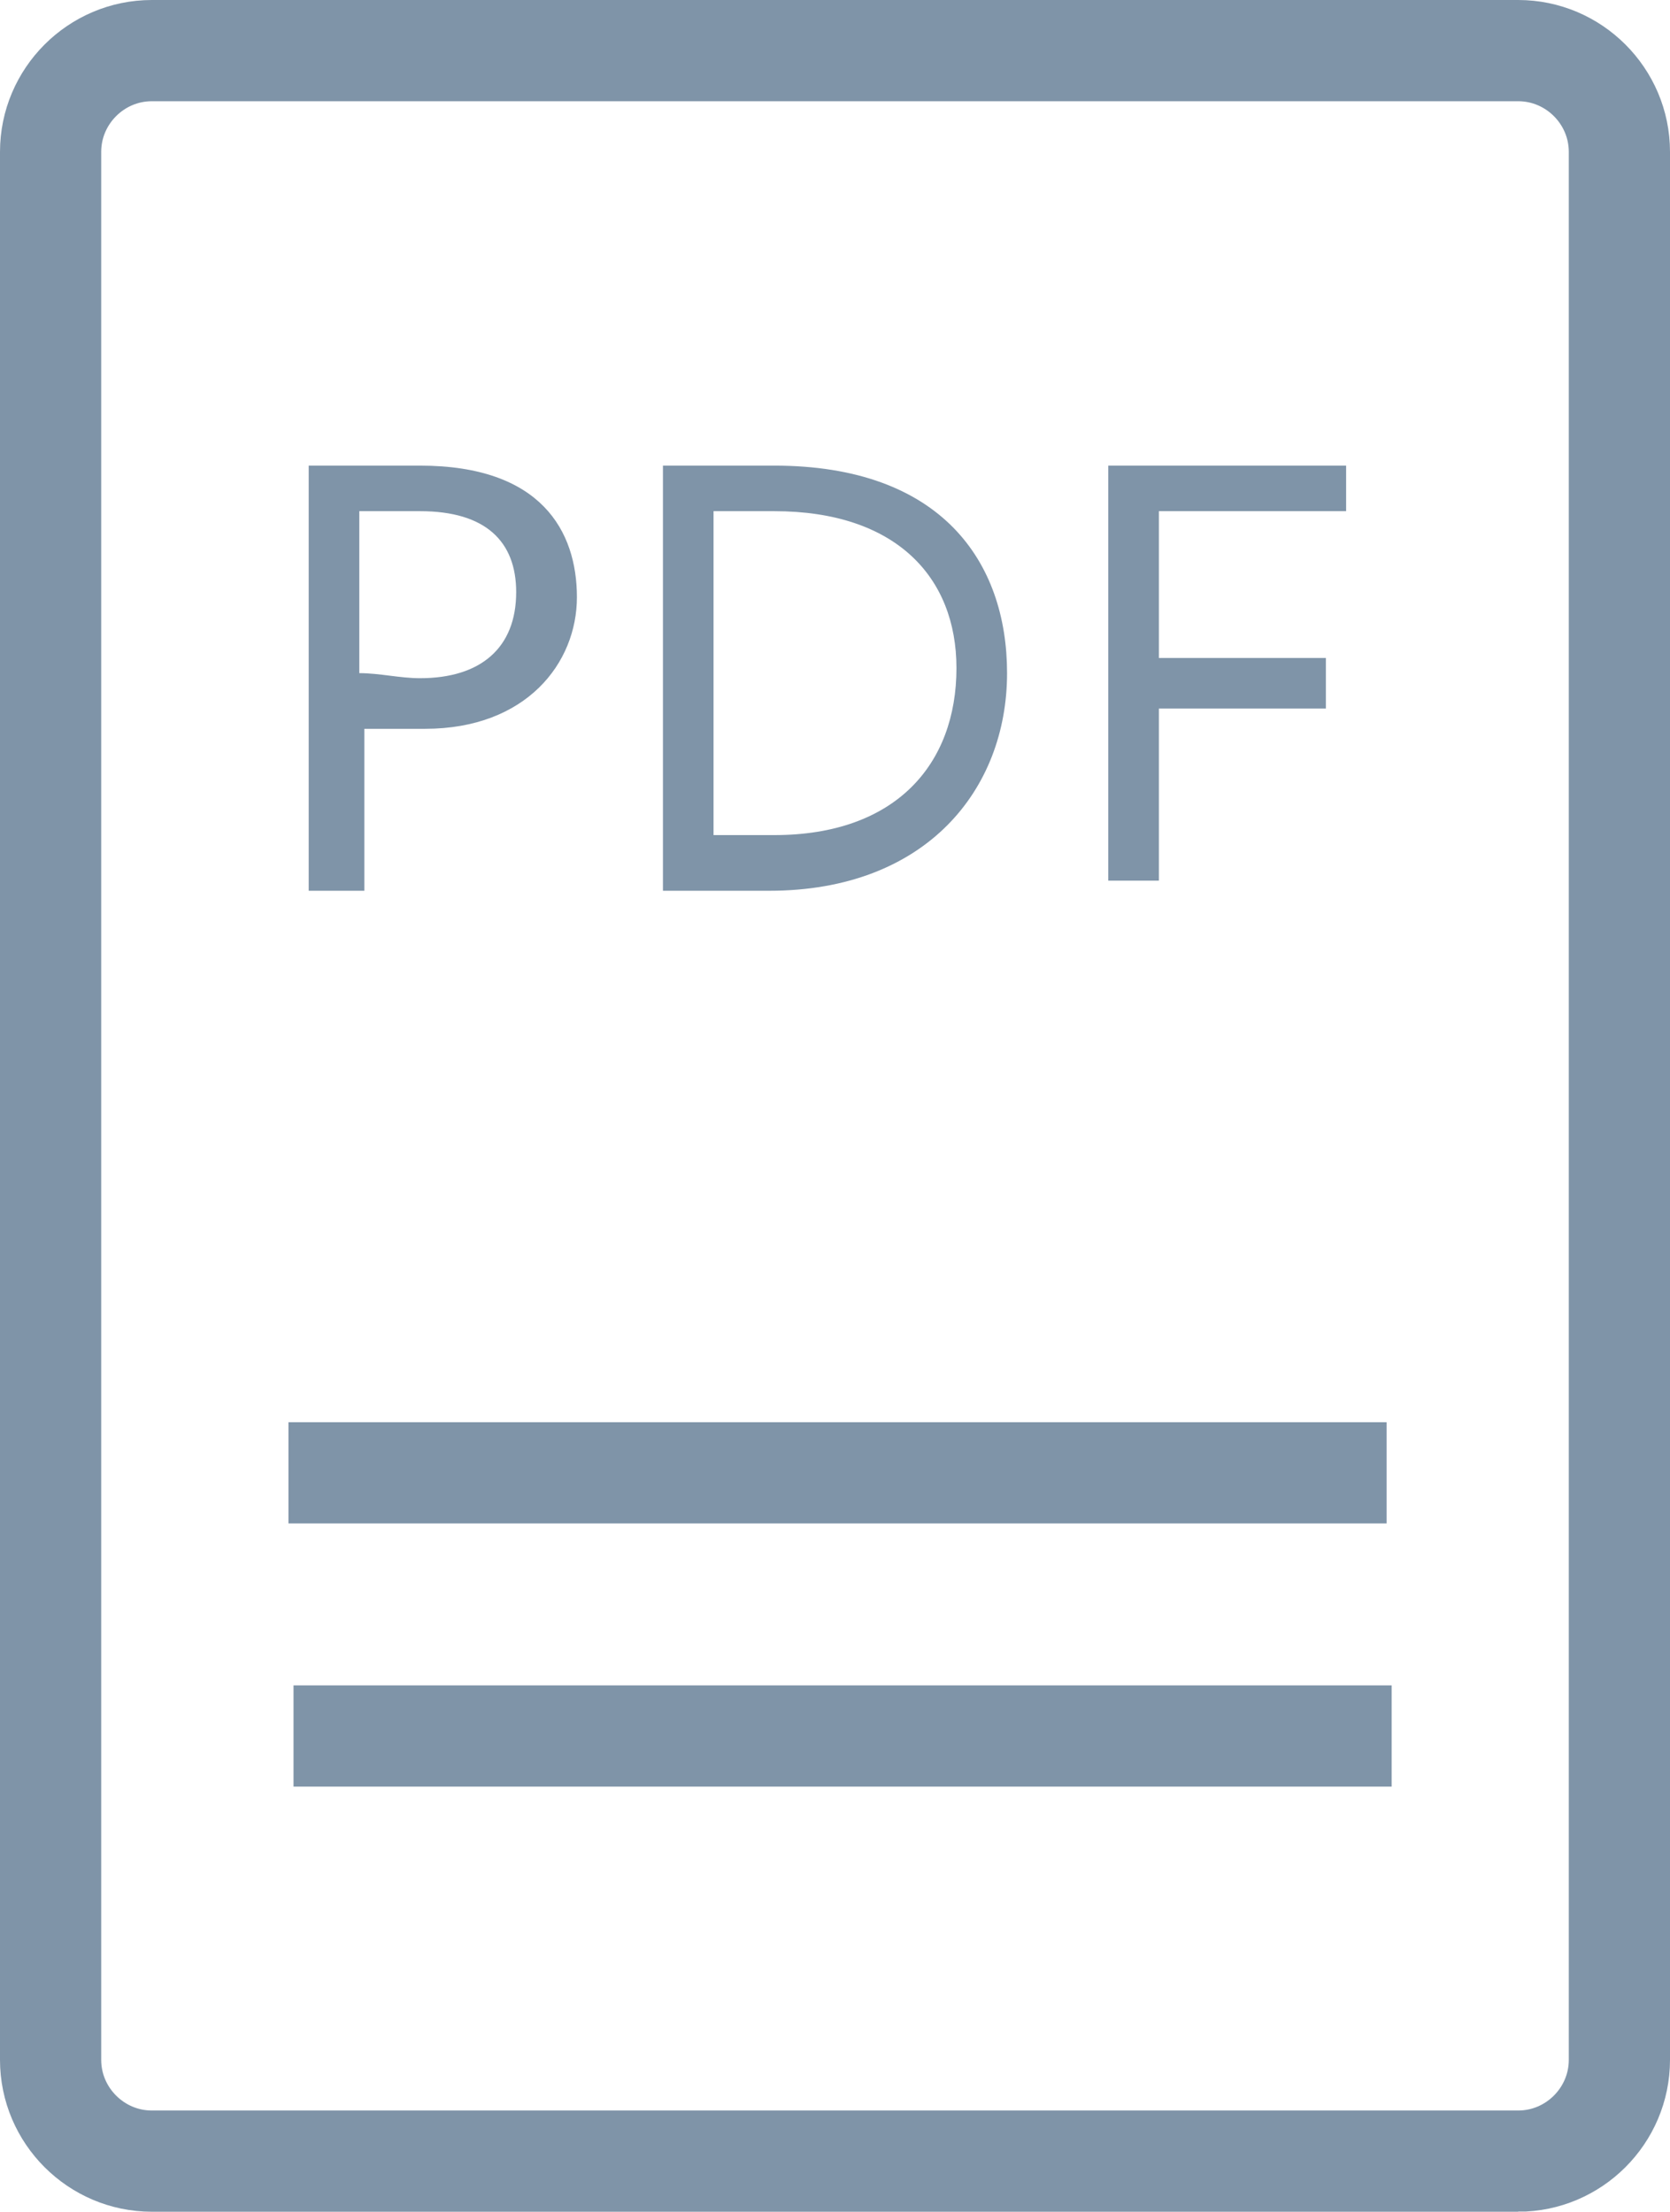
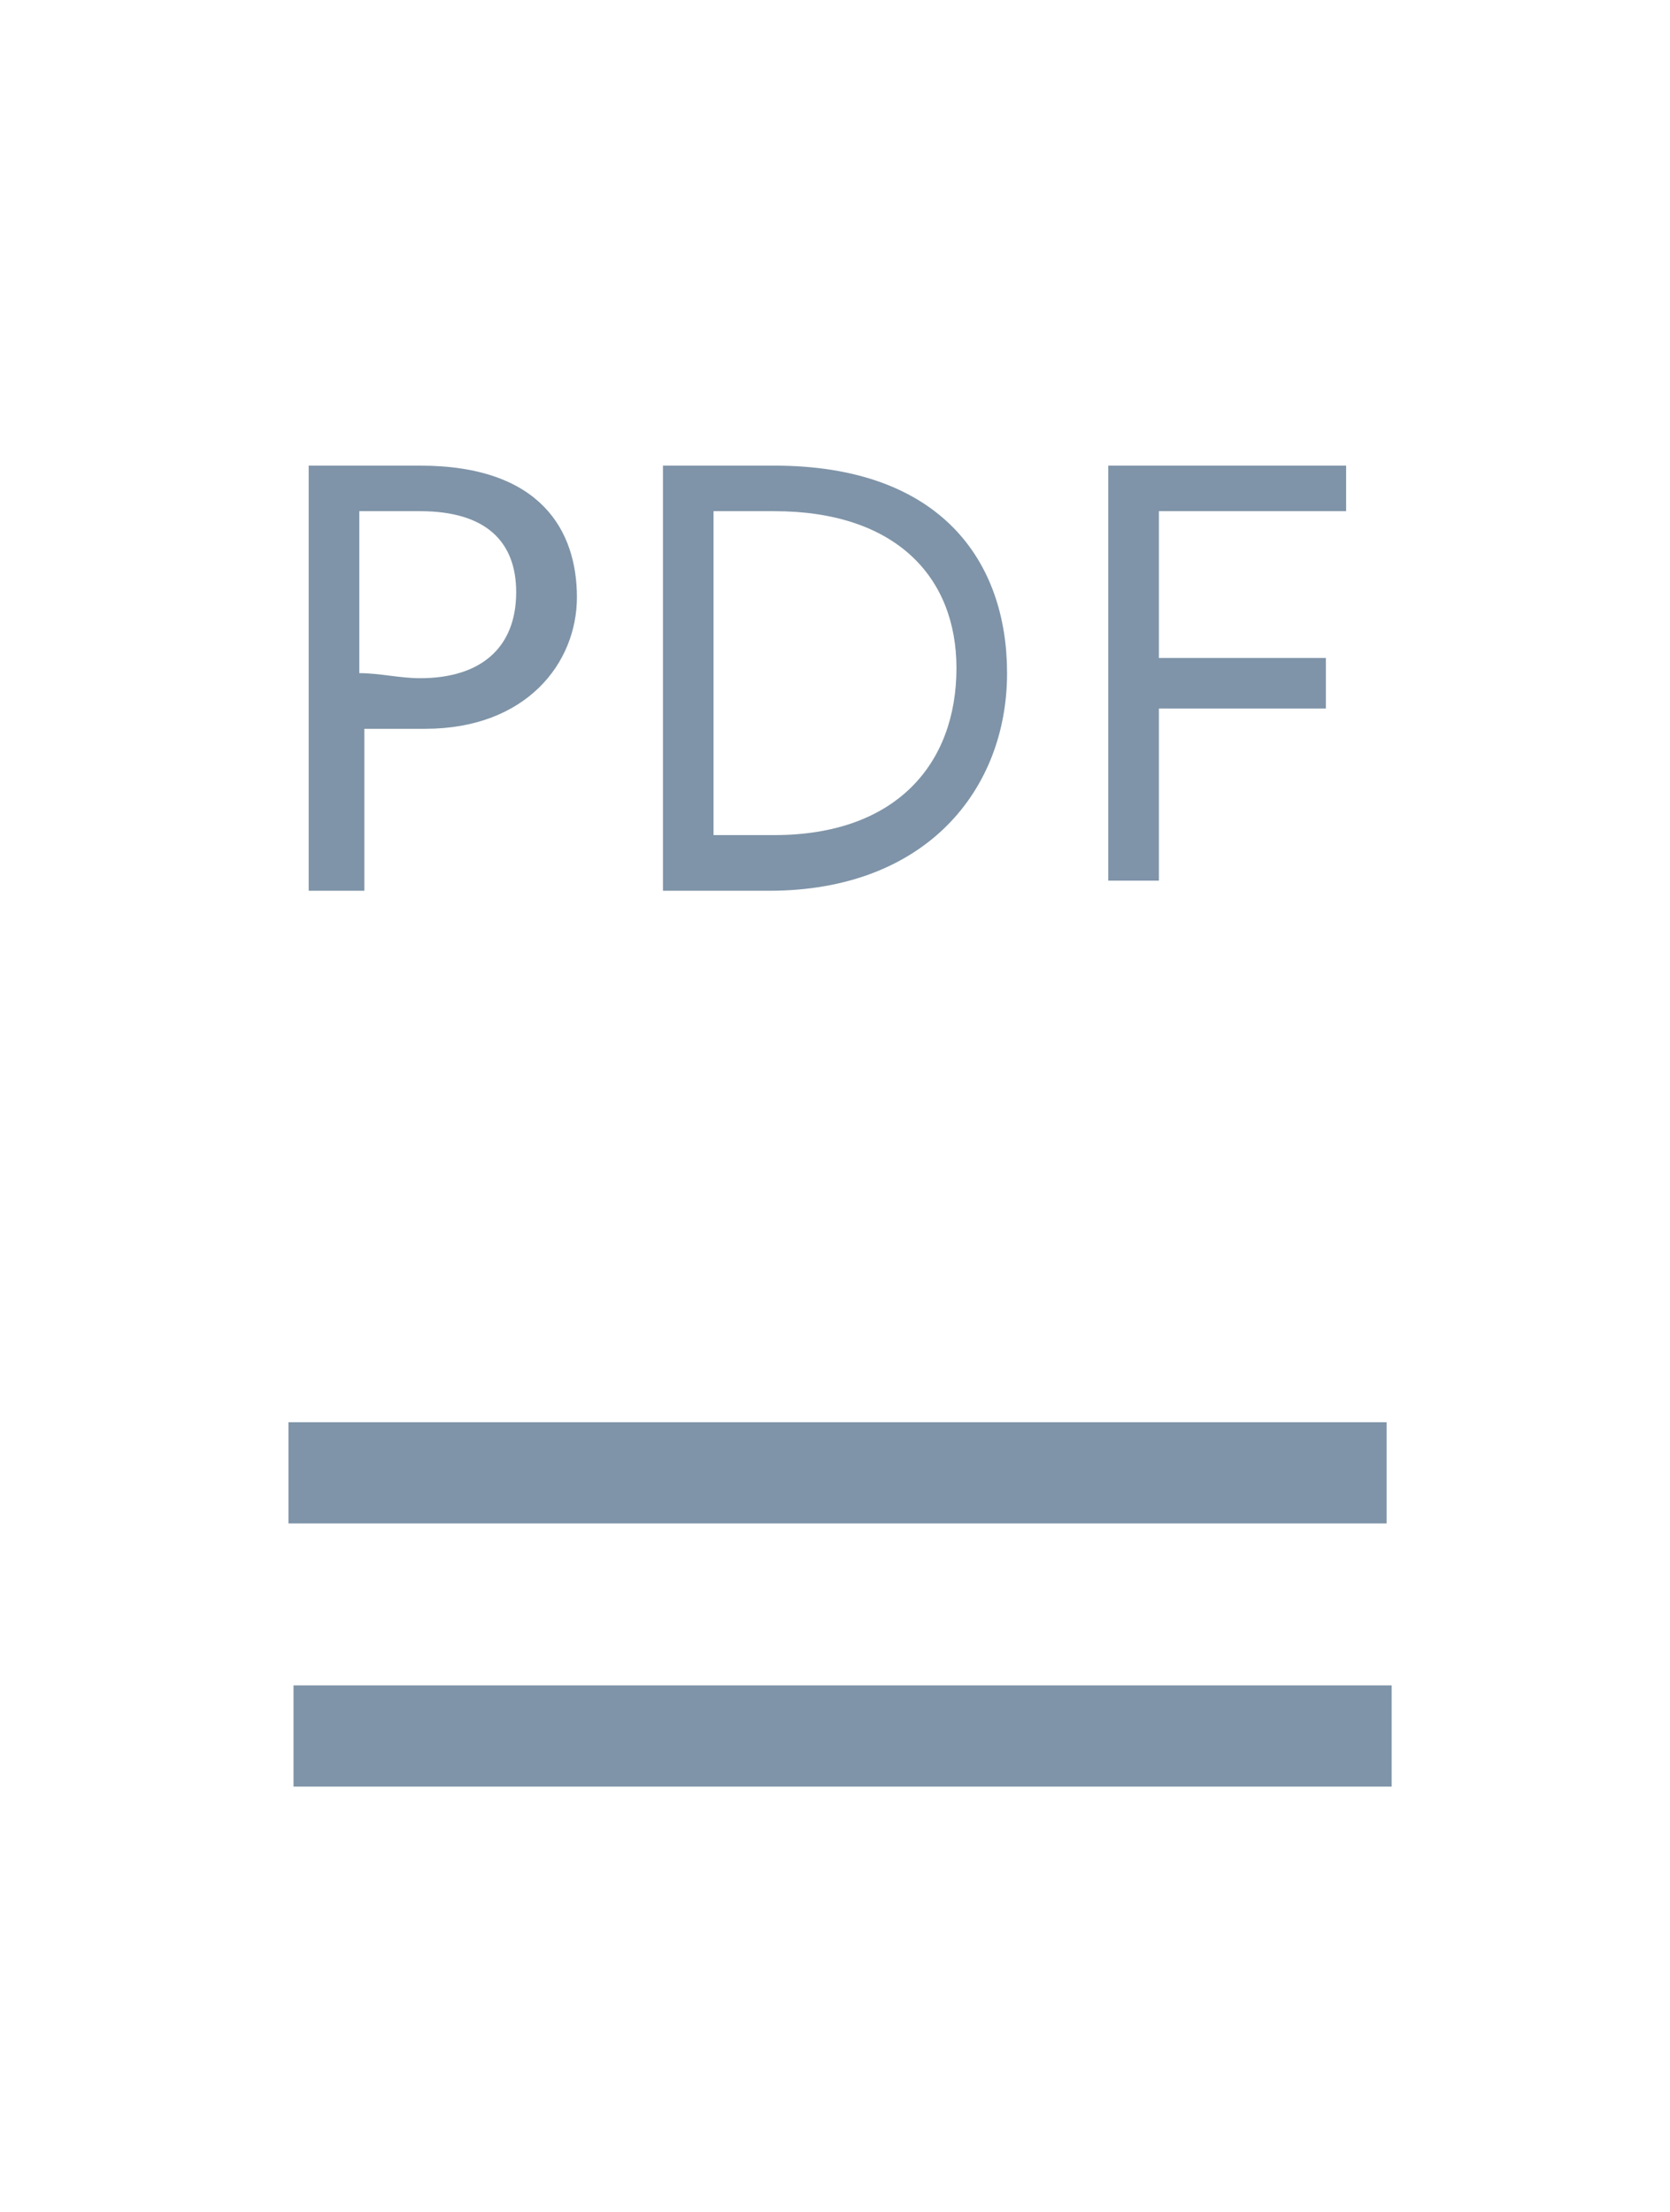
<svg xmlns="http://www.w3.org/2000/svg" version="1.1" id="brСлой_1" x="0" y="0" viewBox="0 0 33 43.7" xml:space="preserve" width="33" height="43.7">
  <style>.brst0{fill:none;stroke:#7f94a8;stroke-width:2;stroke-miterlimit:10}.brst1{fill:#7f94a8}</style>
-   <path class="brst0" d="M30 42.7H3c-1.1 0-2-.9-2-2V3c0-1.1.9-2 2-2h27c1.1 0 2 .9 2 2v37.7c0 1.1-.9 2-2 2z" />
  <path class="brst1" d="M6.1 17.4V9.2h2.2c2.4 0 3.1 1.3 3.1 2.6s-1 2.6-3 2.6H7.2v3.2H6.1zm1-7.3v3.2c.4 0 .8.1 1.2.1 1.2 0 1.9-.6 1.9-1.7 0-1-.6-1.6-1.9-1.6H7.1zM13.1 9.2h2.2c3.3 0 4.6 1.9 4.6 4.1 0 2.3-1.6 4.3-4.7 4.3h-2.1V9.2zm1 .9v6.4h1.2c2.4 0 3.6-1.4 3.6-3.3 0-1.8-1.2-3.1-3.6-3.1h-1.2zM21.9 9.2h4.7v.9h-3.7V13h3.3v1h-3.3v3.4h-1V9.2zM5.7 28.1h21.7v2H5.7zM5.8 33.3h21.7v2H5.8z" />
</svg>